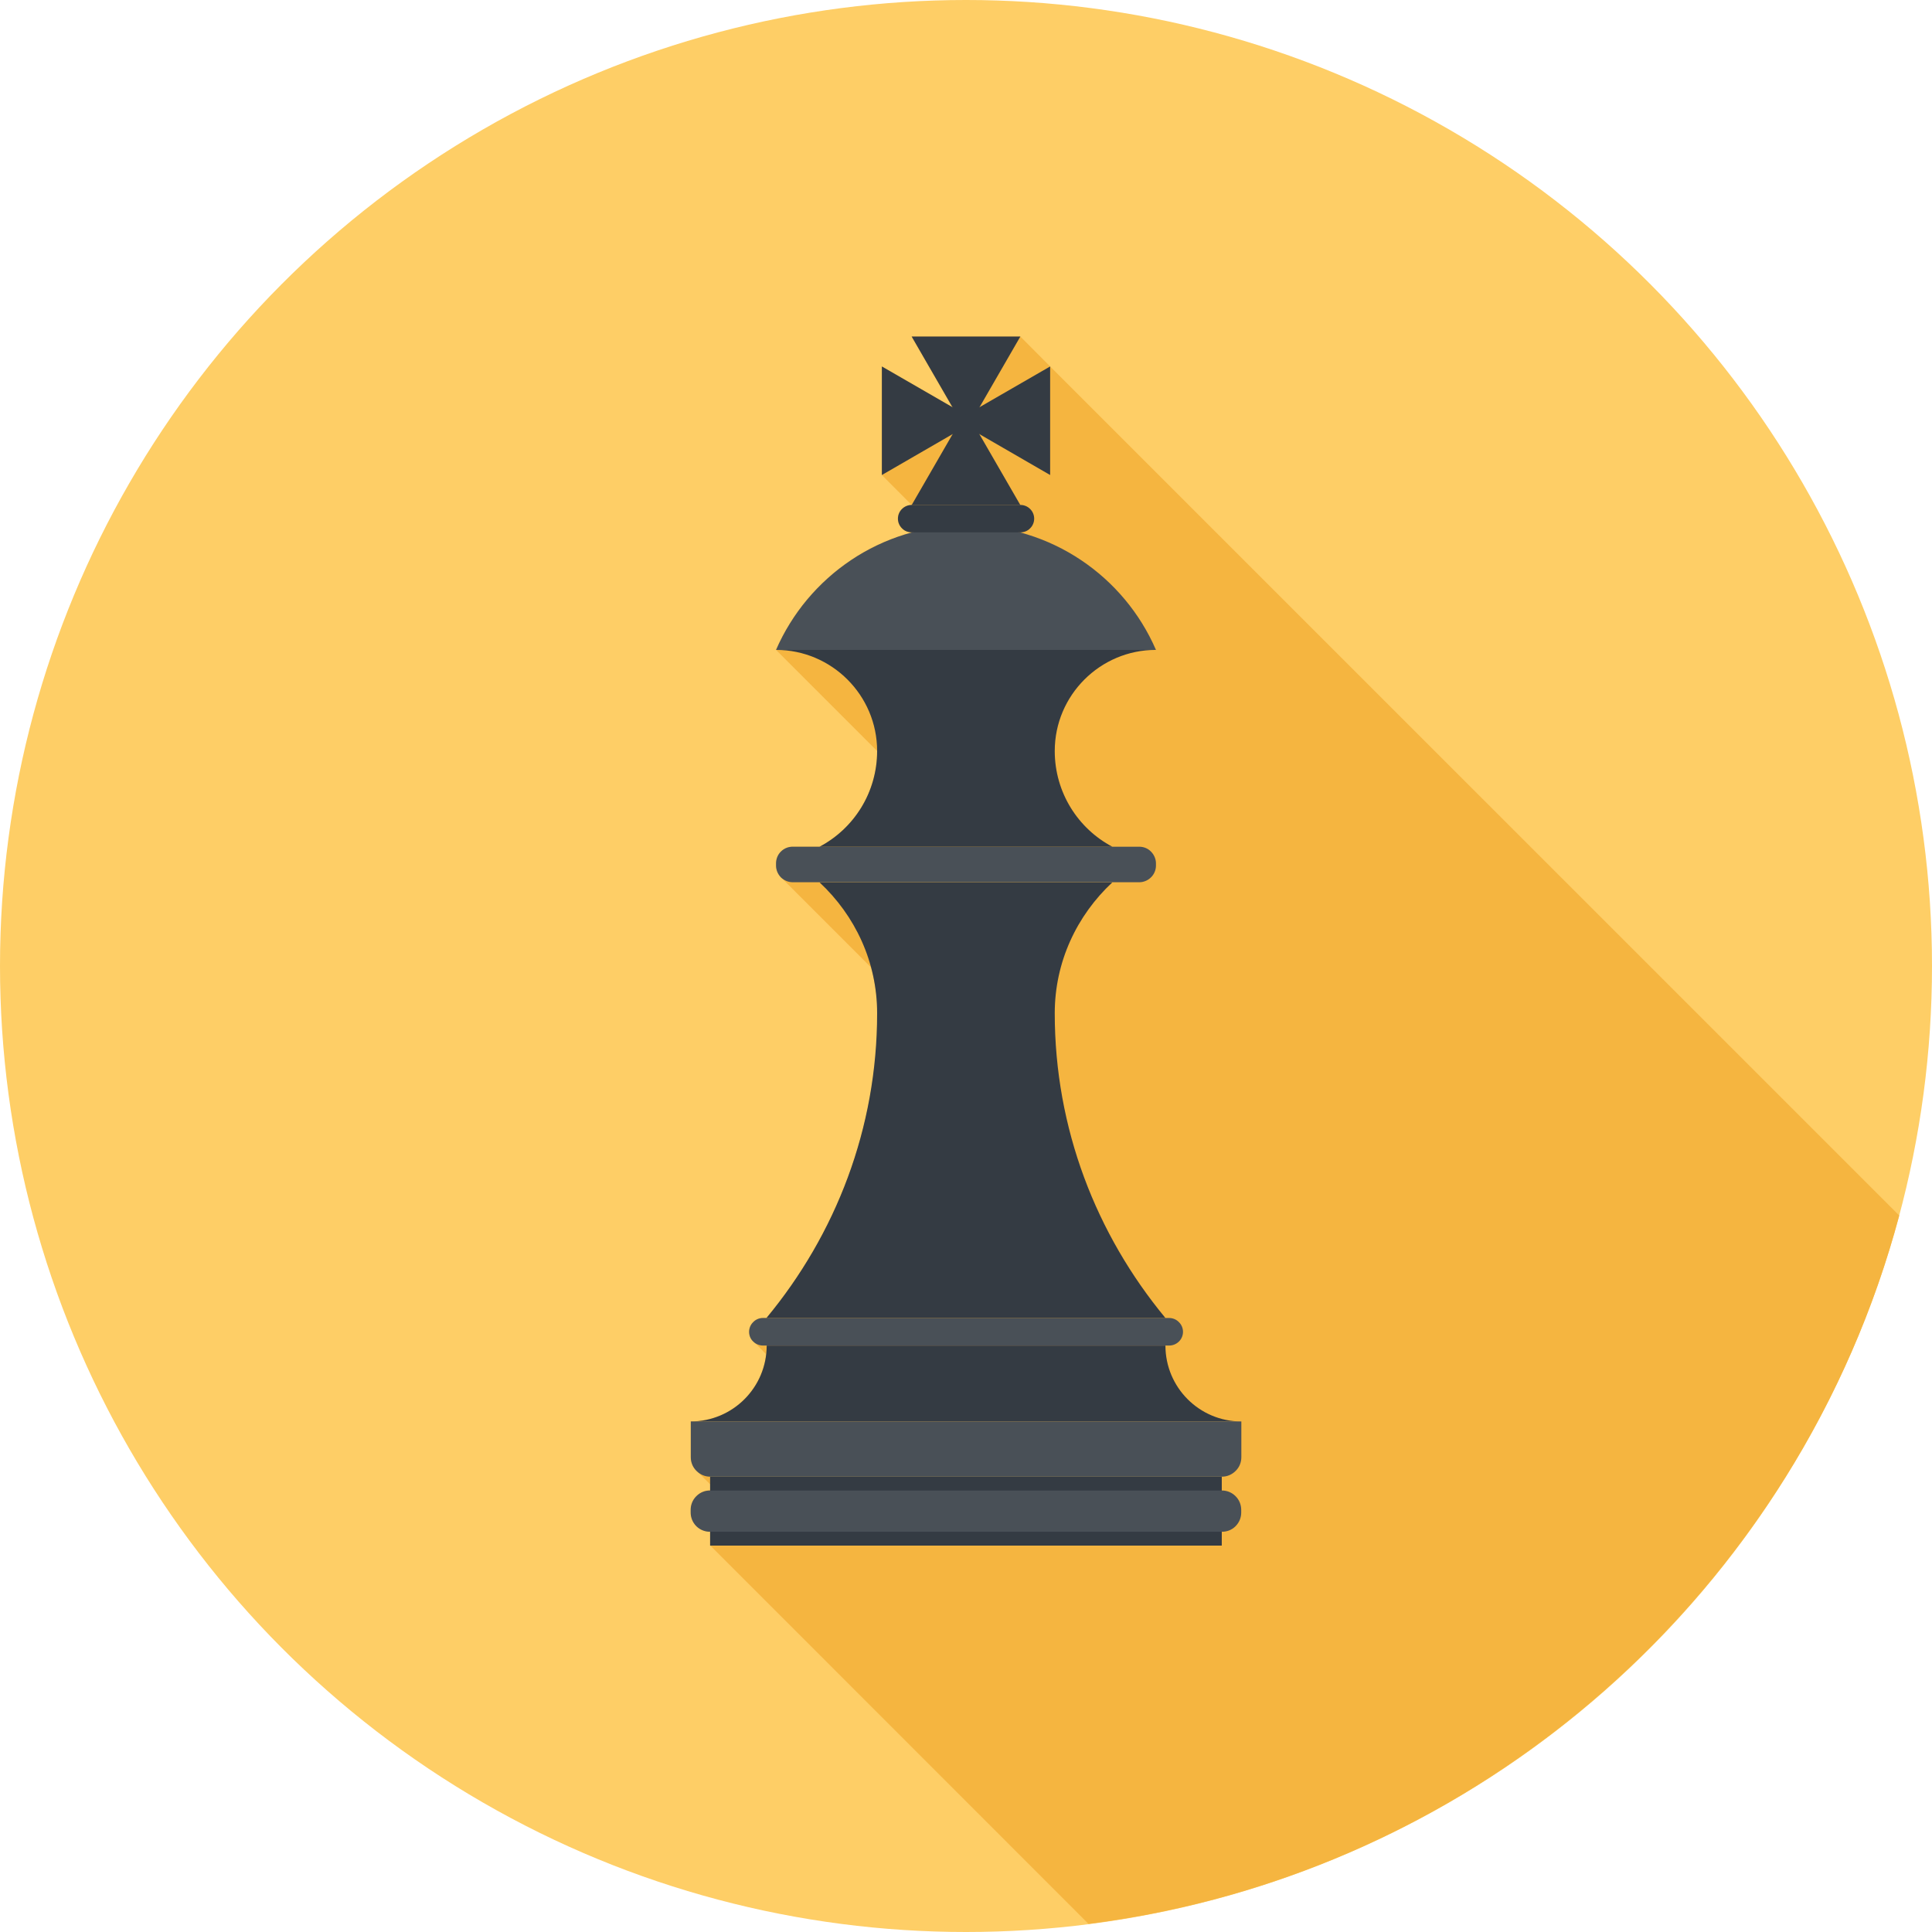
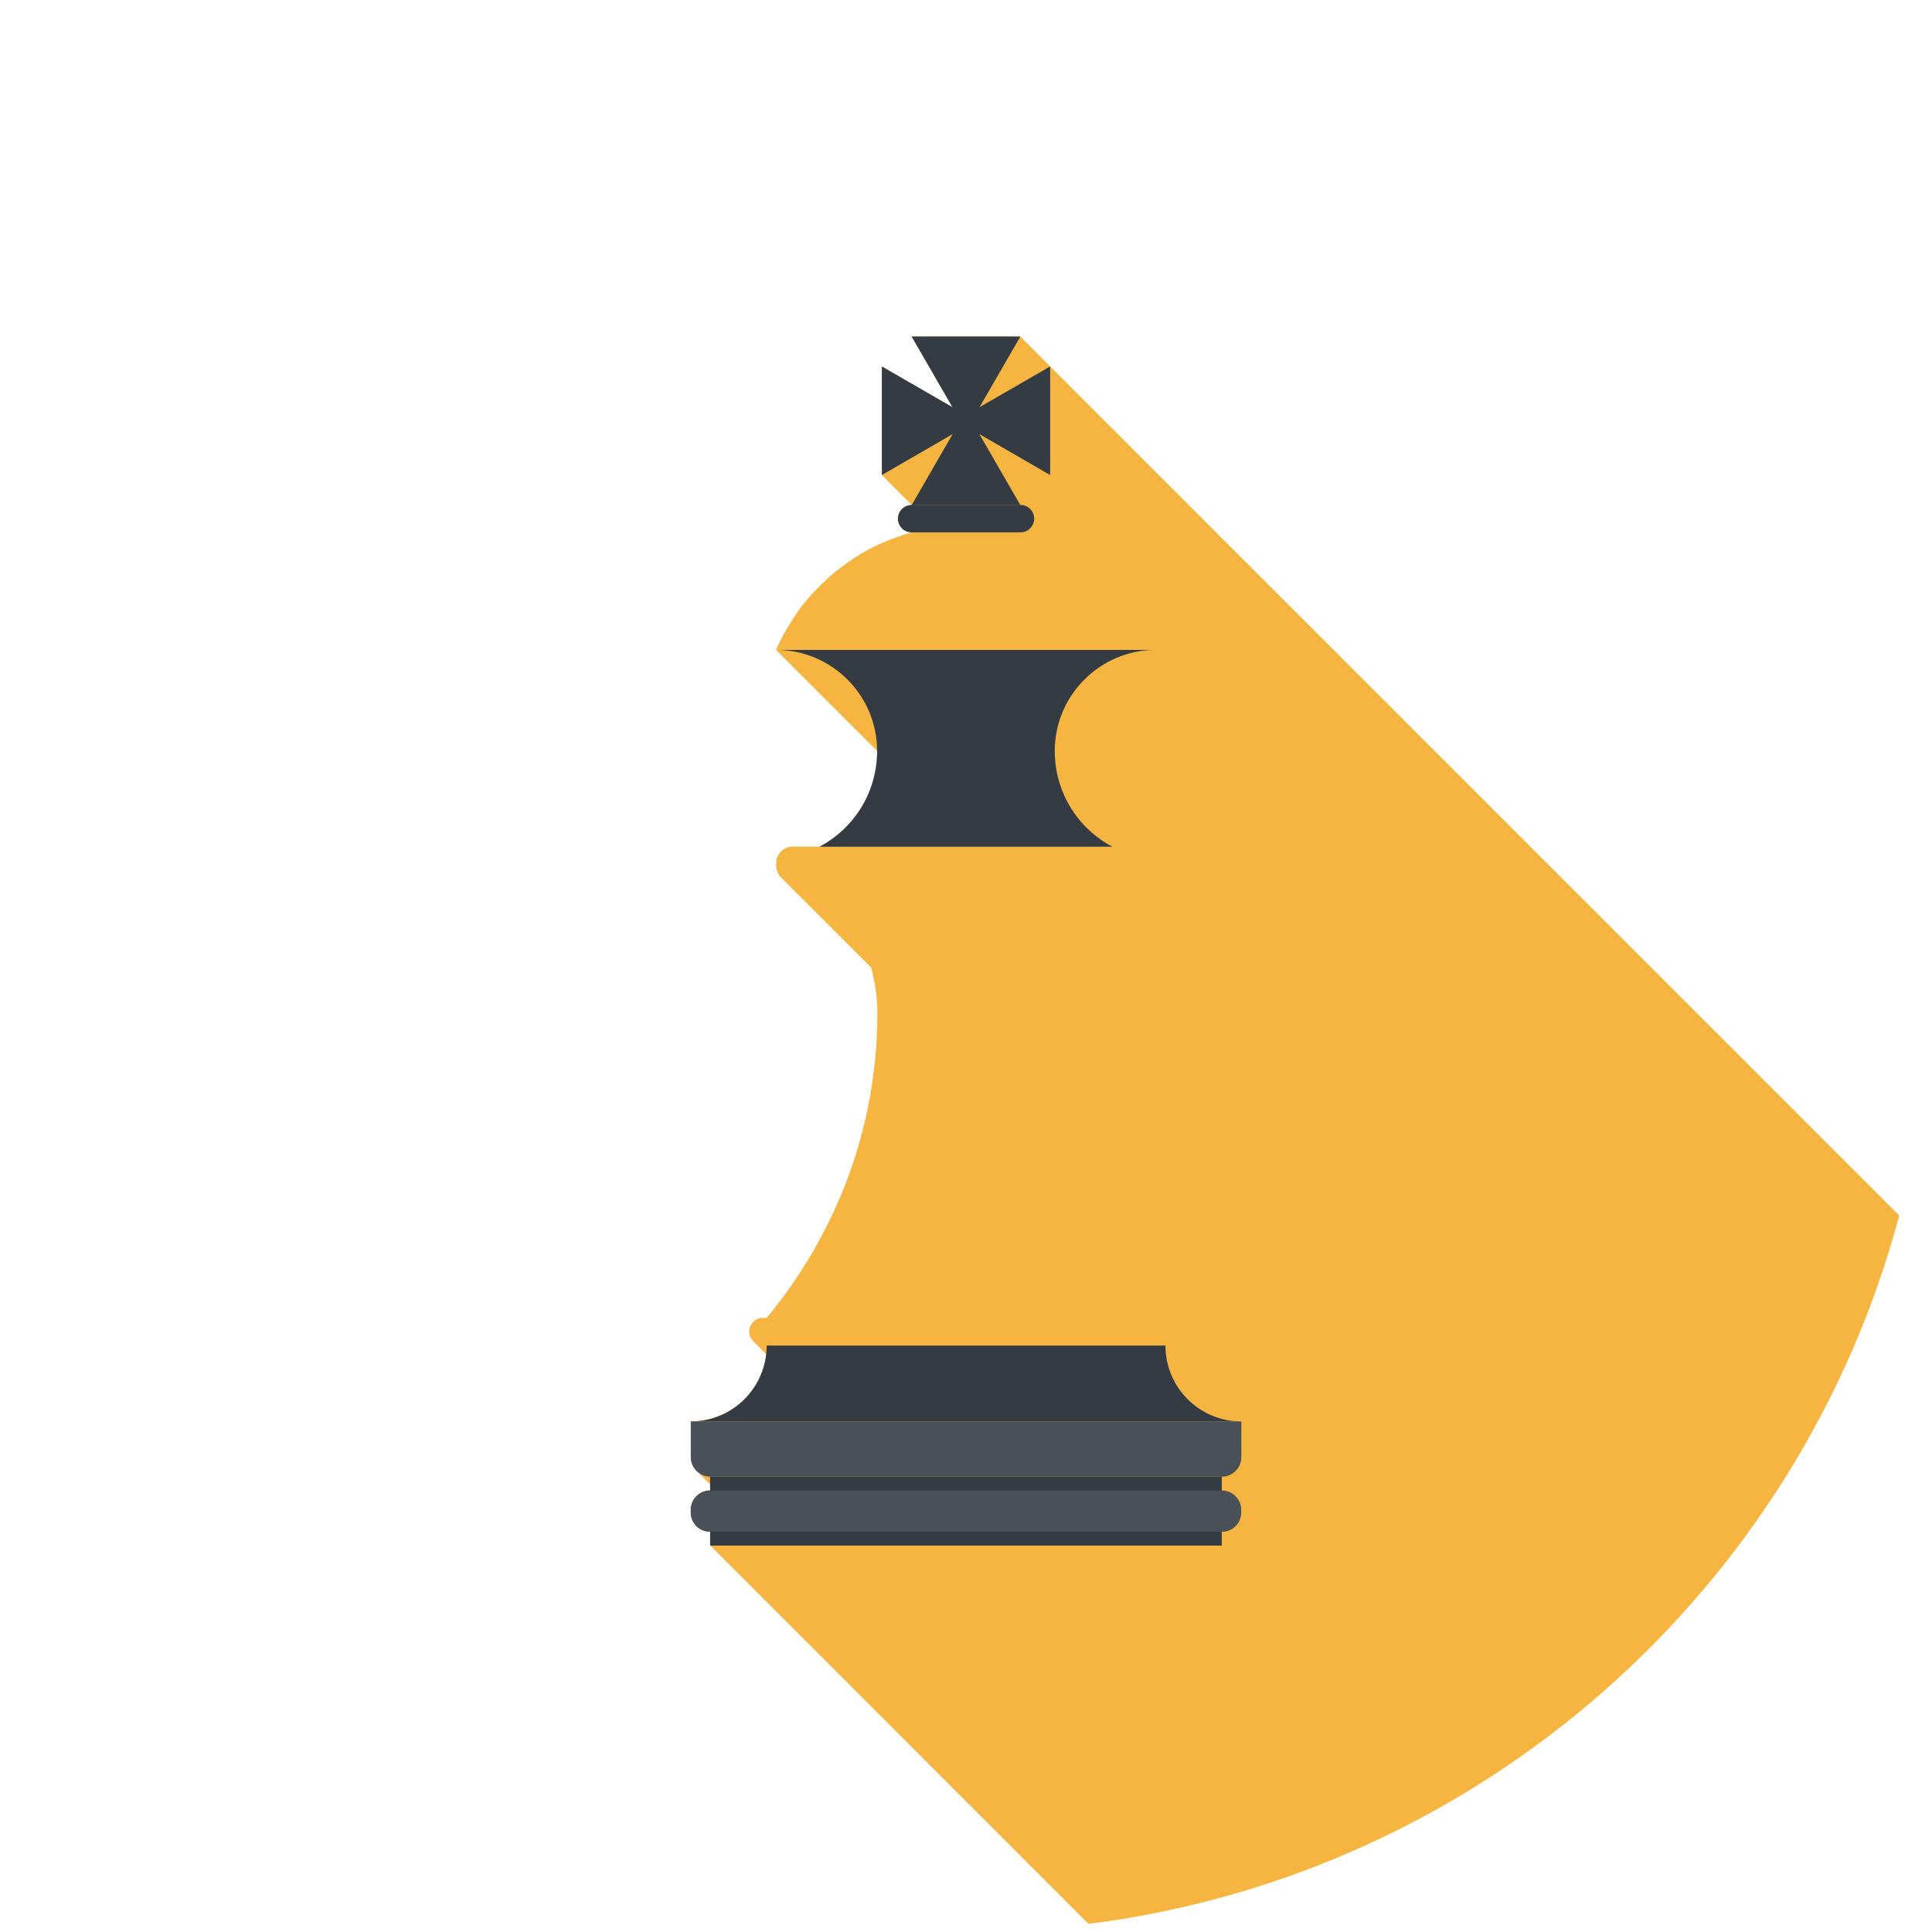
<svg xmlns="http://www.w3.org/2000/svg" id="Ebene_2" data-name="Ebene 2" viewBox="0 0 155 155">
  <defs>
    <style>
      .cls-1 {
        fill: #495057;
      }

      .cls-1, .cls-2, .cls-3, .cls-4 {
        stroke-width: 0px;
      }

      .cls-2 {
        fill: #343b43;
      }

      .cls-3 {
        fill: #fece66;
      }

      .cls-4 {
        fill: #f5b540;
      }
    </style>
  </defs>
  <g id="Layer_1" data-name="Layer 1">
    <g>
-       <circle class="cls-3" cx="77.5" cy="77.5" r="77.5" />
      <path class="cls-4" d="m152.37,97.52L84.25,29.4l-2.39-2.4h-8.72l.87,1.51h0s2.4,4.16,2.4,4.16l-5.66-3.27v8.71l2.39,2.4c-.28,0-.56.11-.78.32-.22.21-.33.5-.33.78s.11.57.33.78c.22.22.5.32.78.32-.53.15-1.05.33-1.56.52-.14.05-.27.1-.41.16-.5.21-.99.43-1.46.68-.06.03-.12.07-.19.11-.25.14-.51.28-.75.43-.17.11-.34.23-.5.34-.1.07-.21.13-.31.21-.45.32-.89.65-1.3,1.01-.05.05-.11.1-.16.15-.36.32-.71.66-1.04,1.01-.09.1-.19.2-.28.29-.37.41-.72.82-1.04,1.26-.04.05-.07.1-.1.15-.29.4-.55.81-.81,1.24-.08.13-.15.26-.23.39-.27.48-.52.97-.74,1.48l8.12,8.12c0,.76-.11,1.49-.29,2.19-.04.14-.08.28-.12.41-.08.26-.17.52-.28.78-.03.06-.05.12-.07.18-.14.32-.3.62-.48.92-.04.06-.08.12-.12.18-.15.24-.32.47-.49.69-.05.07-.11.14-.16.2-.22.26-.45.51-.7.75-.03.03-.07.05-.1.08-.23.21-.46.4-.71.58-.07.05-.14.1-.21.15-.28.2-.58.38-.88.55h-2.16c-.34,0-.68.12-.95.39-.25.26-.39.61-.39.94v.19c0,.35.14.69.39.95l7.23,7.23c.31,1.17.5,2.39.5,3.66,0,9.23-3.32,17.73-8.88,24.45h-.29c-.29,0-.57.1-.78.32-.23.22-.34.5-.34.79,0,.13.03.26.08.39.04.1.11.18.18.27.02.03.03.06.05.08,0,.02.02.03.03.04,0,0,.02.02.04.03l.99,1c-.35,3.03-2.92,5.38-6.04,5.38v2.87c0,.4.15.8.46,1.1l1.09,1.09v.47c-.4,0-.79.15-1.09.46-.31.3-.46.7-.46,1.09v.23c0,.39.15.79.46,1.1.3.29.69.44,1.09.44v1.11h0l30.35,30.36c31.46-3.99,57.03-26.81,65.04-56.83Z" />
      <g>
        <g>
-           <path class="cls-2" d="m93.5,107.95h-31.99c0,3.37-2.73,6.09-6.09,6.09h44.16c-3.35,0-6.08-2.72-6.08-6.09Z" />
+           <path class="cls-2" d="m93.5,107.95h-31.99c0,3.37-2.73,6.09-6.09,6.09h44.16c-3.35,0-6.08-2.72-6.08-6.09" />
          <rect class="cls-2" x="56.97" y="118.47" width="41.05" height="5.53" />
-           <path class="cls-1" d="m94.91,106.85c0,.28-.11.57-.33.78-.21.21-.5.32-.78.32h-32.59c-.28,0-.57-.11-.78-.32-.23-.21-.33-.5-.33-.78h0c0-.28.11-.57.33-.78.21-.22.5-.33.78-.33h32.59c.28,0,.57.11.78.33.22.21.33.5.33.78h0Z" />
          <path class="cls-1" d="m55.42,114.04v2.87c0,.4.15.8.46,1.1.3.3.69.46,1.09.46h41.07c.4,0,.79-.16,1.09-.46.31-.3.46-.7.46-1.1v-2.87h-44.16Z" />
          <path class="cls-1" d="m99.58,121.35c0,.4-.15.79-.46,1.1-.3.3-.69.44-1.09.44h-41.07c-.4,0-.79-.15-1.09-.44-.31-.31-.46-.71-.46-1.1v-.22c0-.39.15-.8.46-1.1.3-.3.69-.45,1.09-.45h41.07c.4,0,.79.15,1.09.45.31.3.46.71.46,1.1v.22Z" />
-           <path class="cls-1" d="m92.74,69.45c0,.34-.14.69-.4.94-.26.26-.61.39-.94.39h-27.8c-.34,0-.68-.13-.95-.39-.25-.26-.39-.6-.39-.94v-.19c0-.33.13-.69.39-.94.27-.27.61-.39.95-.39h27.8c.33,0,.68.12.94.39.26.26.4.61.4.94v.19Z" />
          <path class="cls-2" d="m84.62,60.25c0-4.47,3.64-8.11,8.11-8.11h-30.47c4.47,0,8.11,3.64,8.11,8.11,0,3.33-1.87,6.23-4.62,7.68h4.62s14.25,0,14.25,0h0s4.62,0,4.62,0c-2.75-1.45-4.62-4.35-4.62-7.68Z" />
-           <path class="cls-1" d="m92.74,52.14c-2.55-5.89-8.41-10-15.24-10s-12.68,4.12-15.24,10h30.47Z" />
-           <path class="cls-2" d="m93.5,105.74c-5.56-6.72-8.88-15.22-8.88-24.45,0-4.12,1.77-7.84,4.62-10.5h-23.49c2.85,2.66,4.62,6.38,4.62,10.5,0,9.24-3.32,17.74-8.88,24.45h32.01Z" />
        </g>
        <g>
          <path class="cls-2" d="m82.97,41.61c0,.28-.11.57-.33.78-.21.22-.5.32-.78.32h-8.71c-.28,0-.57-.1-.78-.32-.22-.21-.33-.5-.33-.78h0c0-.28.11-.57.33-.78.21-.21.5-.32.78-.32h8.71c.29,0,.57.11.78.32.22.21.33.5.33.78h0Z" />
          <polygon class="cls-2" points="73.14 40.52 77.5 32.97 81.86 40.52 73.14 40.52" />
          <polygon class="cls-2" points="73.14 27 77.5 34.55 81.86 27 73.14 27" />
          <polygon class="cls-2" points="84.25 38.11 76.71 33.75 84.25 29.4 84.25 38.11" />
          <polygon class="cls-2" points="70.75 38.11 78.29 33.75 70.75 29.4 70.75 38.11" />
        </g>
      </g>
    </g>
  </g>
</svg>